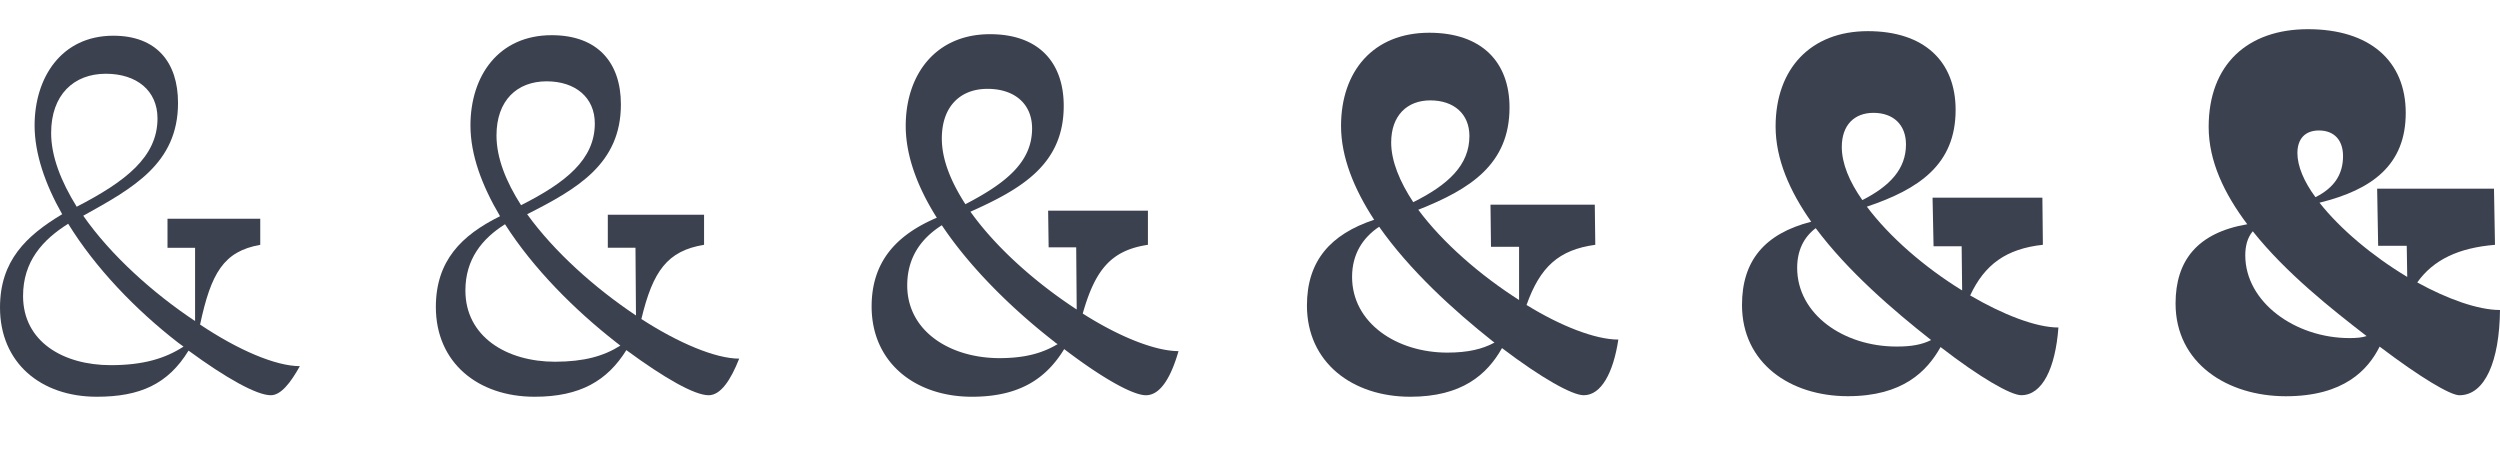
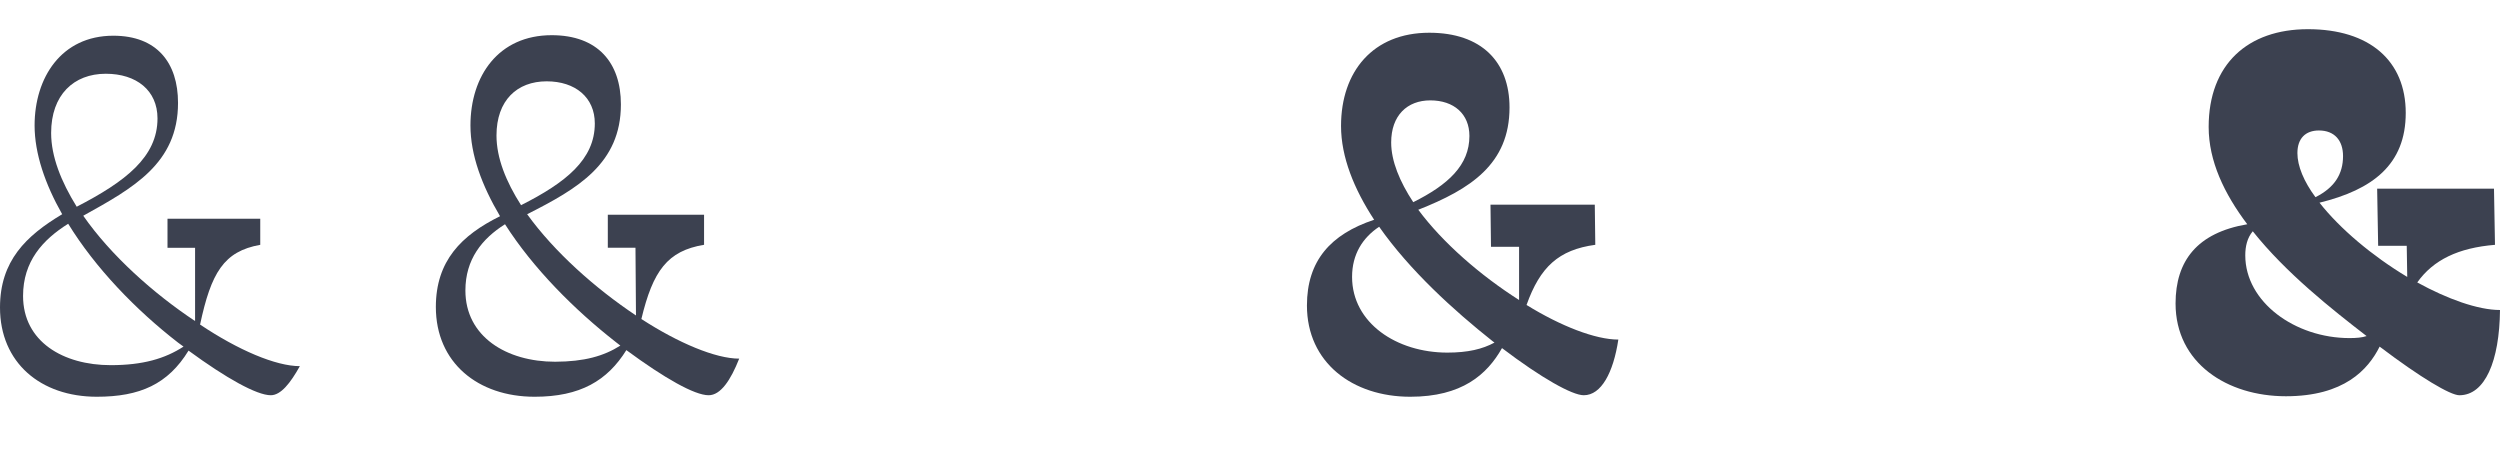
<svg xmlns="http://www.w3.org/2000/svg" id="Layer_1" data-name="Layer 1" viewBox="0 0 2000 360">
  <defs>
    <style>.cls-1{fill:#3c4150;}</style>
  </defs>
  <title>Artboard 11</title>
  <path class="cls-1" d="M239.89,292.92c-7.62,13.64-15.24,23.27-23.27,23.27-11.23,0-35.7-13.64-65.79-35.7-16.44,26.88-38.91,36.91-73.41,36.91C32.49,317.4,0,290.12,0,246c0-37.31,20.86-57.37,49.74-74.62-13.64-24.07-22.07-48.54-22.07-71,0-38.11,21.27-71.81,63-71.81,34.9,0,51.75,21.67,51.75,53.76,0,48.54-36.11,68.2-75.82,90.26,22.06,31.7,56.16,62.18,89.46,84.25V198.25H134V175H208.2v20.86c-29.29,5.22-39.31,22.47-48.14,63.79C190.55,280.09,220.64,292.92,239.89,292.92Zm-93.07-15.64-4.41-3.21C108.71,248,76.22,214.29,54.55,179c-20.46,12.84-36.1,30.09-36.1,57.77,0,36.51,32.09,55.36,70.2,55.36C114.33,292.12,132,286.91,146.82,277.28ZM40.91,106.38c0,18.86,8,38.91,20.46,59C100.29,145.29,126,125.64,126,94.75,126,72.28,109.11,59,84.64,59,59,59,40.91,75.89,40.91,106.38Z" />
  <path class="cls-1" d="M591.36,286.91c-6.82,17.25-14.85,29.28-24.47,29.28-11.24,0-35.31-13.64-65.8-36.1-15.24,24.47-36.9,37.31-73.41,37.31-45.33,0-79-27.28-79-71.81,0-36.91,20.46-57.37,51.35-72.62-14.44-24.47-23.67-48.94-23.67-72.61,0-39.71,22.47-72.21,65-72.21,36.91,0,55.36,22.07,55.36,55.36,0,47.34-34.5,67.4-75,87.86,21.67,30.09,54.56,59.37,87.06,81l-.4-54.16H486.25V171.77h77v24.07c-29.29,4.82-40.92,20.86-50.15,59.37C542.82,274.47,572.5,286.91,591.36,286.91Zm-95.08-10.43-3.61-2.81c-32.9-25.68-66.19-59-88.66-94.28-18.45,11.64-31.69,28.09-31.69,53,0,36.9,32.89,57,71.81,57C467.4,289.31,483,284.9,496.28,276.48ZM397.19,108.39c0,18,7.62,36.9,19.66,55.76,35.7-18.05,59-36.51,59-65.39,0-20.86-15.64-33.7-38.51-33.7C413.64,65.06,397.19,80.3,397.19,108.39Z" />
-   <path class="cls-1" d="M942.82,280.89c-6,20.86-14.45,35.3-26.08,35.3-10.43,0-34.9-13.64-65.39-36.91-14,22.87-34.9,38.12-73.82,38.12-45.33,0-80.23-27.28-80.23-72.22,0-36.1,20.06-57.36,52.15-71-15.24-24.07-24.87-49.35-24.87-73.42,0-41.31,24.07-73.41,67.4-73.41,38.91,0,59,22.47,59,57.37,0,46.53-33.3,66.19-74.62,84.64,20.86,29.29,53,57.37,85,78.23l-.4-49.74H838.91l-.4-29.29h79.83v27.28c-29.28,4.41-42.12,19.66-52.15,55C895.08,269.25,924,280.89,942.82,280.89Zm-96.69-5.62a12.16,12.16,0,0,1-2.8-2c-32.1-24.88-66.6-58.17-89.87-93.07-16.44,10.43-27.68,25.67-27.68,48.14,0,36.5,34.1,58.16,73.82,58.16C820.06,286.5,834.1,282.49,846.13,275.27ZM753.46,110.79c0,16.85,7.23,34.5,18.86,52.56,32.49-16.85,53.35-33.7,53.35-60.58,0-19.66-14-31.69-35.7-31.69S753.46,85.12,753.46,110.79Z" />
  <path class="cls-1" d="M1294.67,271.66c-4,26.48-13.64,44.53-27.67,44.53-9.23,0-33.7-13.64-65.4-37.71-12,21.26-32.09,38.92-73.41,38.92-46.13,0-82.64-27.28-82.64-73,0-35.7,18.86-57,53.76-68.6-16-24.47-26.48-50.14-26.48-75,0-43.72,25.67-74.61,70.6-74.61,41.73,0,64.19,23.26,64.19,59.77,0,45.33-31.29,65.39-73,81.84,19.66,26.48,49.74,52.55,80.64,72.21V197.45h-22.47l-.4-33.7h83.44l.4,32.09c-29.28,4-44.13,17.65-55,48.14C1248.54,260.83,1276.22,271.66,1294.67,271.66Zm-99.08,2.41-1.61-1.2c-30.89-24.48-66.19-56.57-90.66-91.47-13.24,8.82-21.66,22.06-21.66,40.12,0,36.9,35.7,60.57,76.22,60.57C1174.33,282.09,1186,279.28,1195.59,274.07ZM1112.94,114c0,14.84,6.83,31.29,17.66,47.74,28.08-14,44.93-29.69,44.93-52.95,0-17.66-12.44-28.49-31.29-28.49C1125.78,80.3,1112.94,92.34,1112.94,114Z" />
-   <path class="cls-1" d="M1646.74,262c-2.41,32.5-12.84,54.16-29.69,54.16-8.42,0-32.9-14-64.59-38.51-10.83,19.26-30.09,39.31-74.21,39.31-46.14,0-84.65-26.47-84.65-73,0-35.3,18.05-57,55.36-66.59-17.25-24.47-28.48-50.15-28.48-76.22,0-46.14,28.08-76.23,73.81-76.23,44.93,0,70.21,24.07,70.21,63,0,43.72-29.29,63.38-71,77.42,18,24.07,46.13,48.54,76.22,67l-.4-35.31h-22.47l-.8-38.91h87.86l.4,37.71c-29.29,3.21-46.54,15.65-58.17,40.52C1602.21,251.6,1628.68,262,1646.74,262Zm-101.9,10c-30.09-23.67-66.59-55-92.27-89.46-9.63,7.22-14.84,18.06-14.84,31.69,0,37.31,37.31,63,79.43,63C1529.2,277.28,1537.62,275.67,1544.84,272.06Zm-71.41-154.45c0,13.24,6,27.68,16.45,42.53,22.06-11.24,34.9-24.88,34.9-44.53,0-15.65-10-25.28-26.07-25.28C1483.46,90.33,1473.43,100,1473.43,117.61Z" />
  <path class="cls-1" d="M2000,248c-.41,40.92-12,68.2-32.5,68.2-7.22,0-30.89-14-63.79-38.91-9.22,18.45-28.48,39.71-75,39.71-46.94,0-88.26-26.47-88.26-74.21,0-34.1,17.25-56.57,57.37-63.39-18.46-24.47-30.89-50.55-30.89-77.82,0-50.15,31.29-78.23,79.43-78.23,49.34,0,78.23,25.27,78.23,67,0,41.32-26.48,61.38-69,71.81,16.44,20.86,42.12,42.53,70.2,59.38l-.4-24.88h-22.87l-.8-45.73h93.47l.8,44.93c-29.28,2.41-49.34,12-62.18,30.09C1957.88,239.17,1982.35,248,2000,248Zm-106.72,20.86c-28.08-21.66-64.58-50.54-91.06-83.84-4.41,5.21-6,12-6,19.26,0,37.3,39.72,66.19,83.45,66.19C1885.27,270.46,1889.68,270.06,1893.29,268.85Zm-55.36-146.42c0,10.43,5.22,22.86,14.45,35.3,15.24-7.62,22.06-18.45,22.06-32.9,0-12.43-6.82-20.46-19.26-20.46C1844.35,104.37,1837.93,110.79,1837.93,122.43Z" />
</svg>